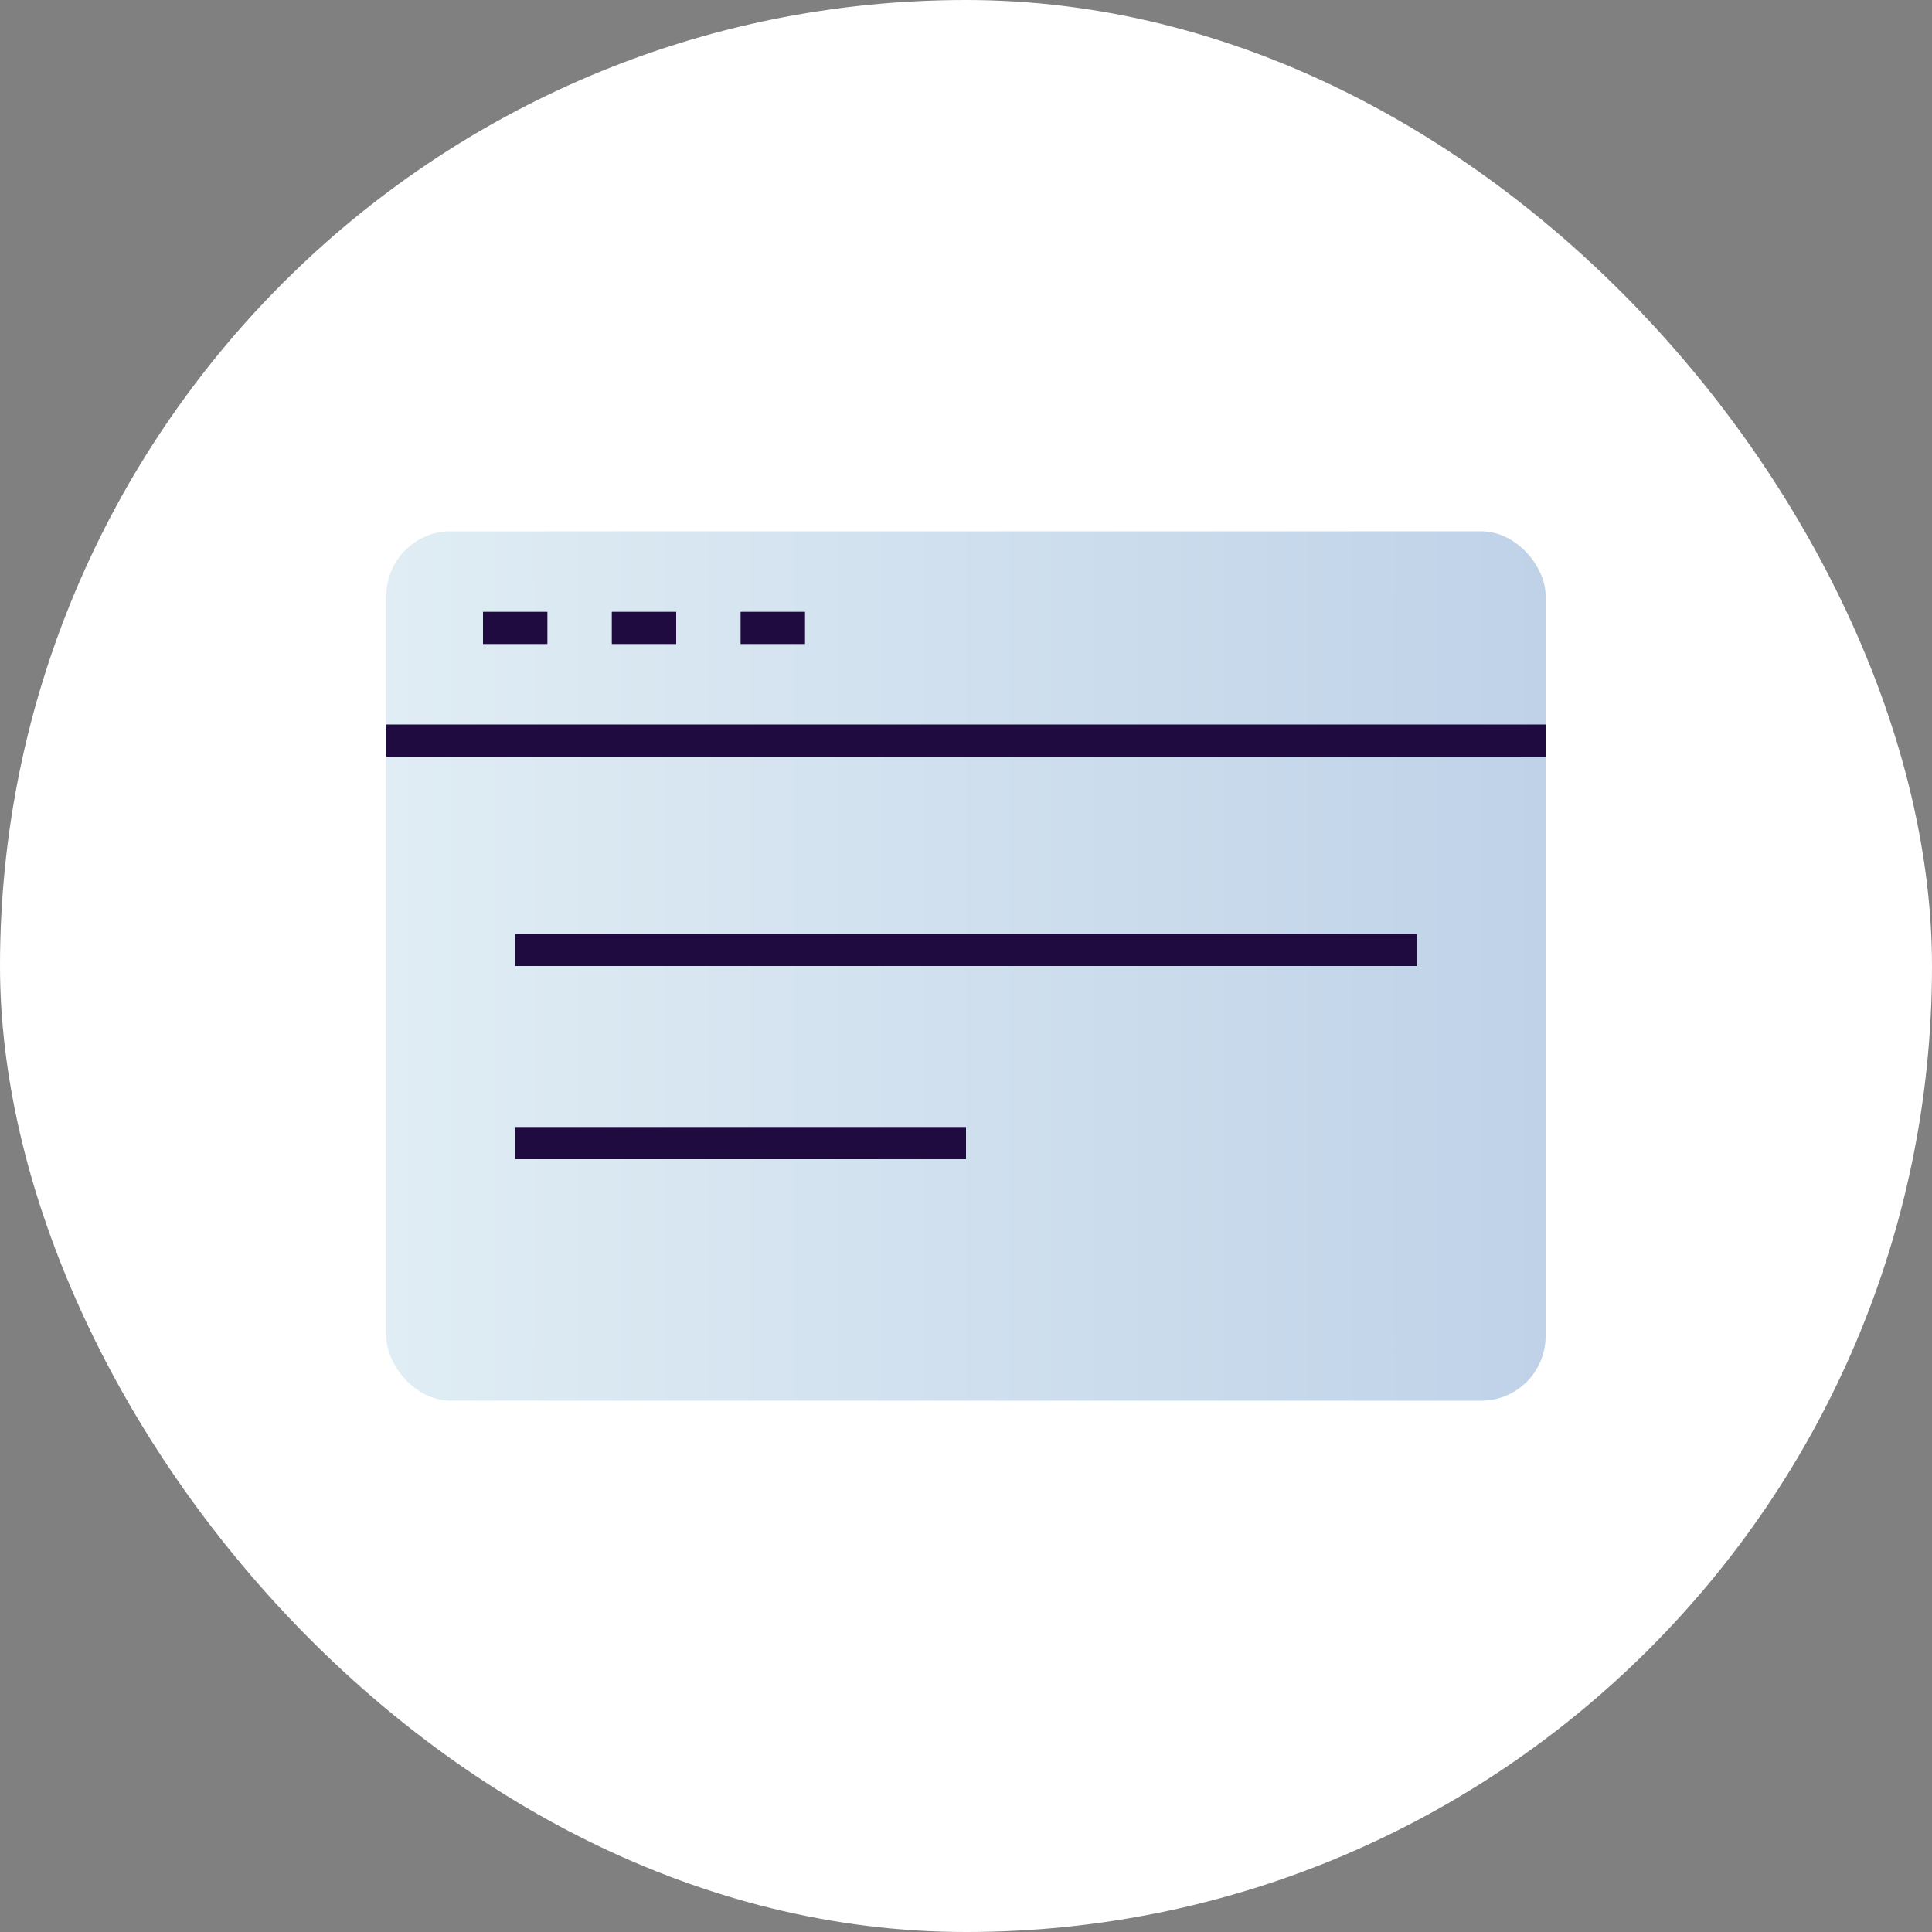
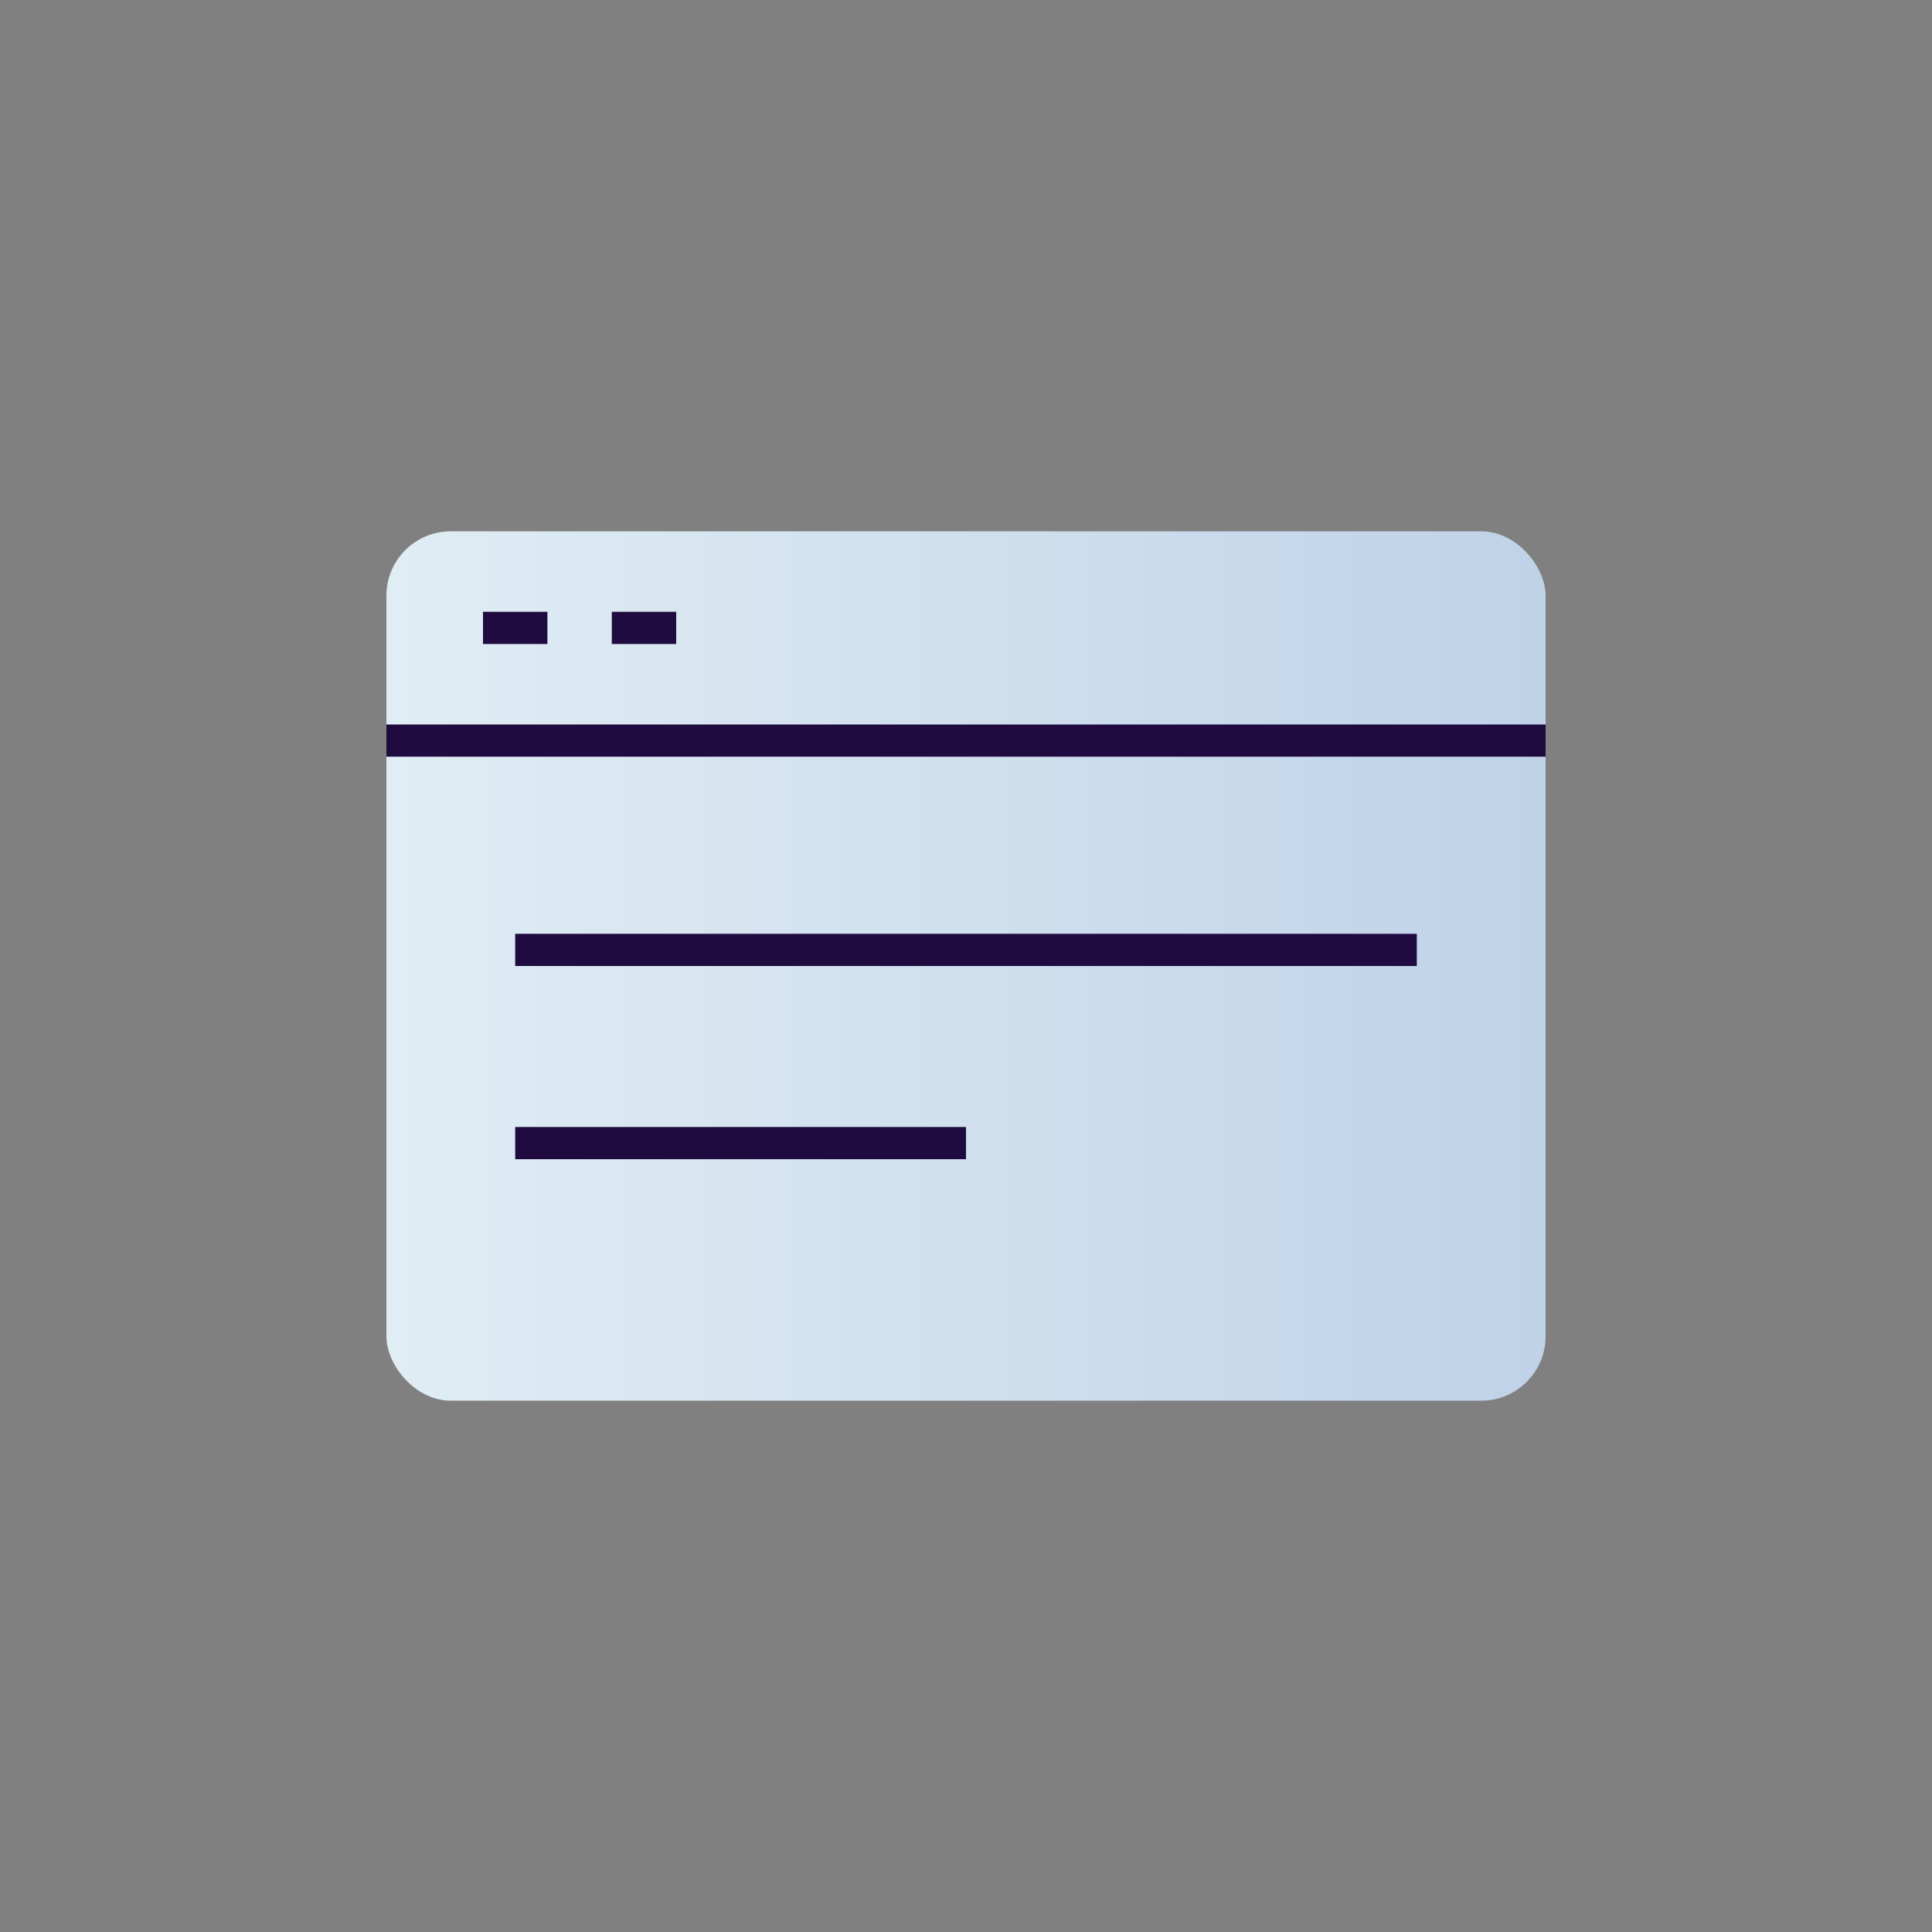
<svg xmlns="http://www.w3.org/2000/svg" width="120" height="120" viewBox="0 0 120 120" fill="none">
  <rect x="0" y="0" width="120" height="120" fill="#808080" stroke="none" />
-   <rect width="120" height="120" rx="60" fill="white" />
  <rect x="24" y="33" width="72" height="54" rx="4" fill="url(#paint0_linear_3047_11034)" />
  <path d="M24 46L96 46" stroke="#1F0B3F" stroke-width="2" />
  <path d="M30 39H34" stroke="#1F0B3F" stroke-width="2" />
  <path d="M38 39H42" stroke="#1F0B3F" stroke-width="2" />
-   <path d="M46 39H50" stroke="#1F0B3F" stroke-width="2" />
  <path d="M32 59H88" stroke="#1F0B3F" stroke-width="2" />
  <path d="M32 71H60" stroke="#1F0B3F" stroke-width="2" />
  <defs>
    <linearGradient id="paint0_linear_3047_11034" x1="96" y1="60" x2="24" y2="60" gradientUnits="userSpaceOnUse">
      <stop stop-color="#BFD2E8" />
      <stop offset="1" stop-color="#E0EDF4" />
    </linearGradient>
  </defs>
</svg>